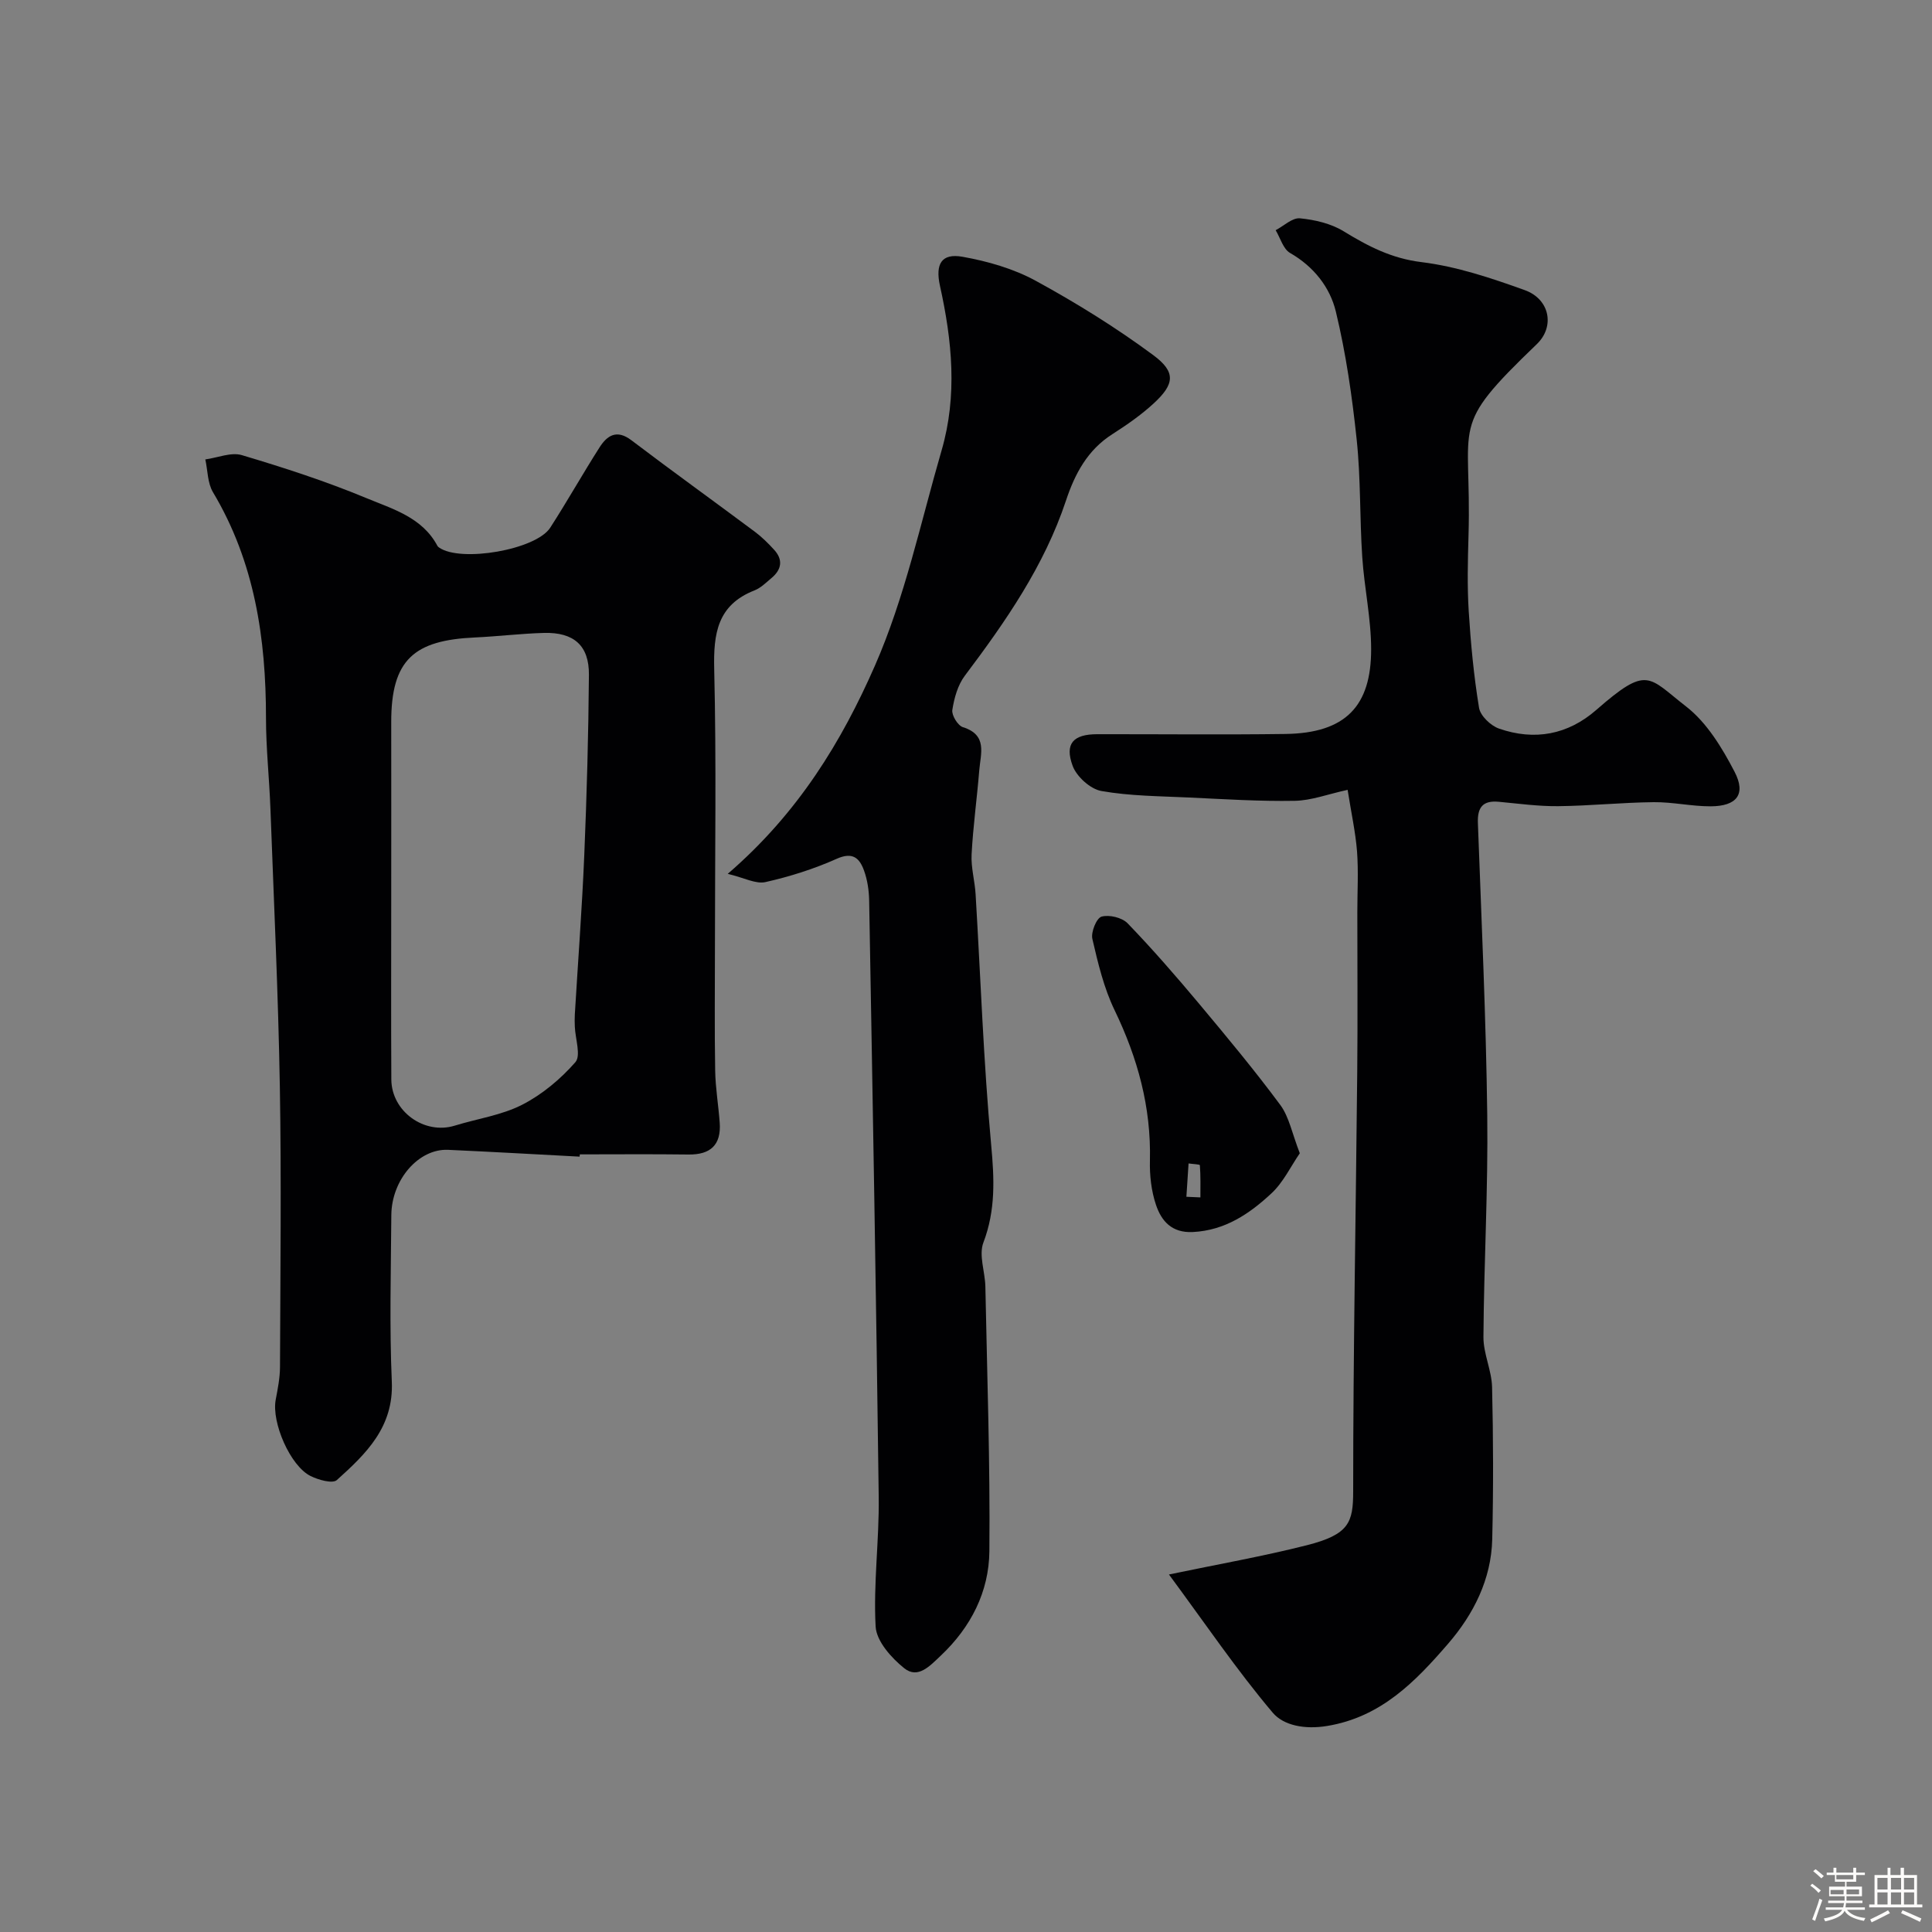
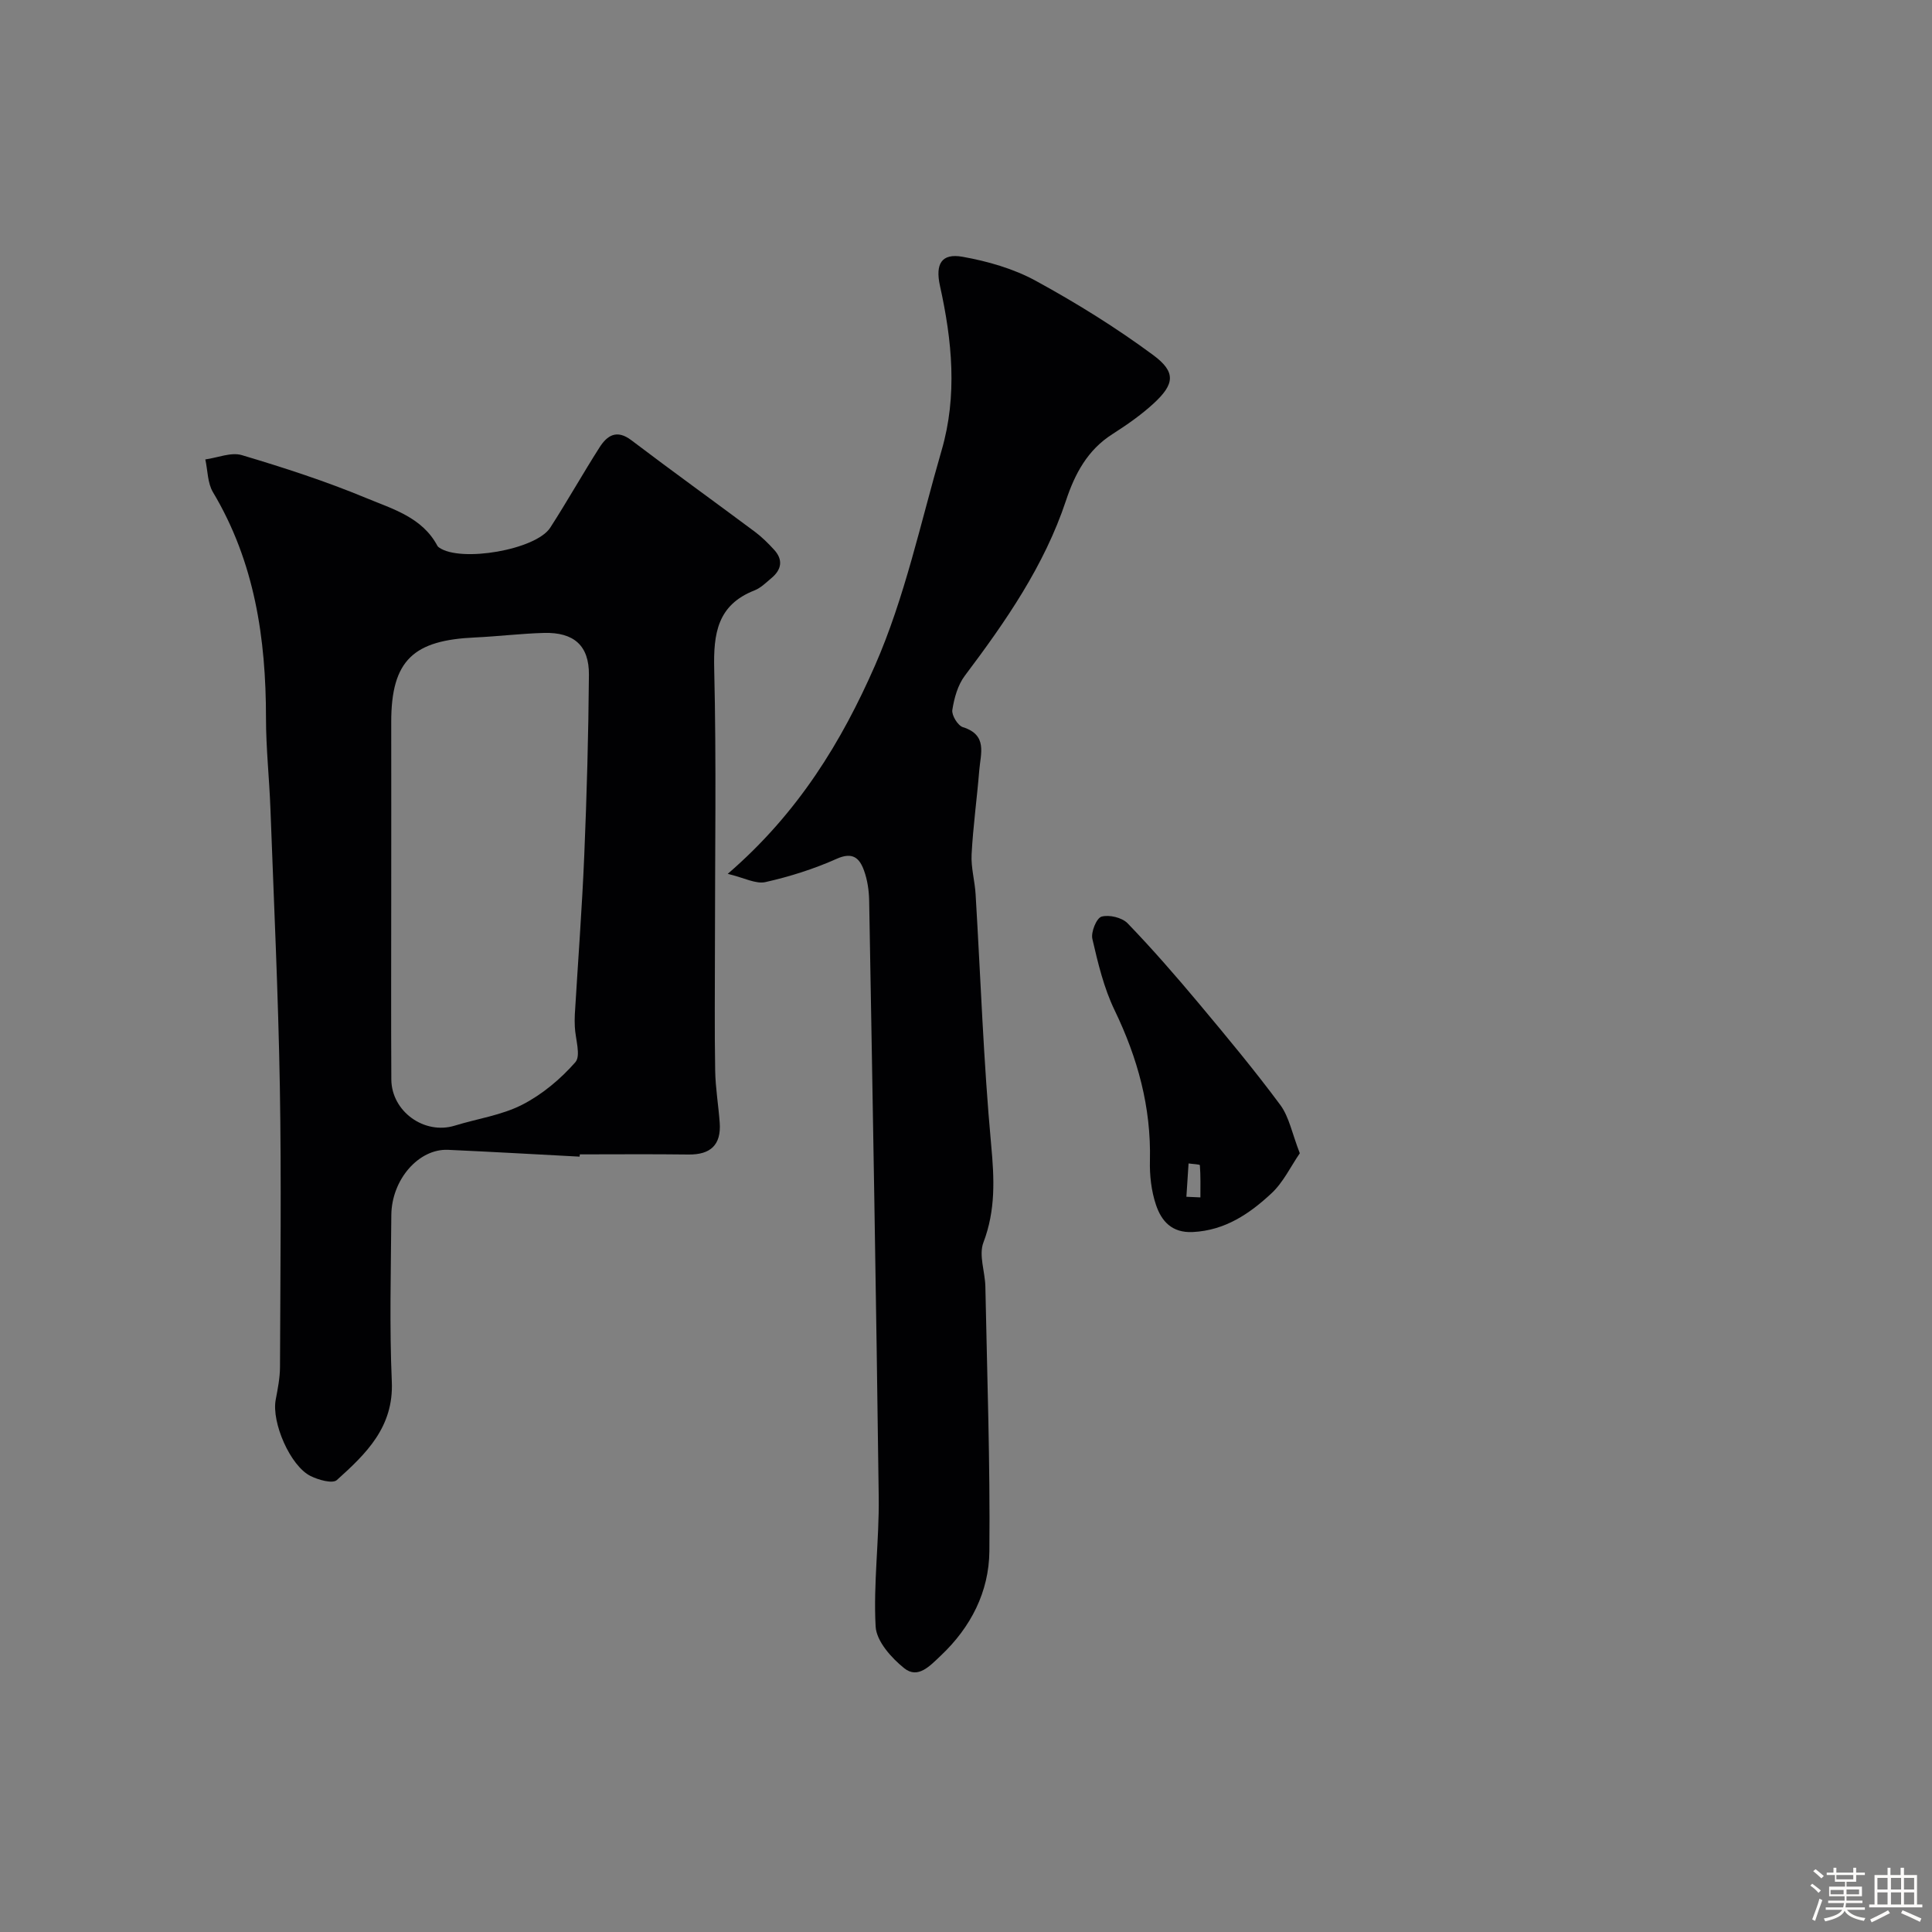
<svg xmlns="http://www.w3.org/2000/svg" enable-background="new 0 0 400 400" viewBox="0 0 400 400">
  <rect x="0" y="0" width="400" height="400" fill="#808080" stroke="none" />
  <path d="m374.8 390.4.4-.4c.7.5 1.3 1 1.8 1.4l-.5.5c-.5-.6-1.1-1.1-1.7-1.5zm1 7.3-.6-.3c.5-1.4 1.1-2.8 1.5-4.3.2.1.4.2.6.3-.5 1.3-1 2.8-1.5 4.3zm-.4-10.3.5-.4c.4.3 1 .8 1.7 1.4l-.5.5c-.5-.5-1.1-1-1.7-1.5zm2.5.3h1.7v-1h.6v1h3.5v-1h.6v1h1.8v.5h-1.8v1.4h-2v1h3.2v2h-3.2v.9h3.3v.5h-3.4c0 .3-.1.6-.1.9h4v.5h-3.7c.7.9 1.9 1.5 3.8 1.7-.1.2-.2.4-.3.6-2.1-.4-3.5-1.1-4-2.1-.4 1-1.8 1.7-4 2.2-.1-.2-.2-.4-.3-.6 2.1-.4 3.4-1 3.8-1.8h-3.4v-.5h3.6c.1-.3.1-.6.2-.9h-3.3v-.5h3.4c0-.3 0-.6 0-.9h-3.2v-2h3.3v-1h-2.1v-1.4h-1.7v-.5zm1.1 3.5v1h2.7c0-.3 0-.4 0-.4 0-.1 0-.2 0-.2 0-.1 0-.2 0-.3h-2.7zm1.2-3v.9h3.5v-.9zm4.7 3h-2.6v.6.4h2.6z" fill="#fcfbfa" />
  <path d="m393.6 386.7h.6v1.5h2.7v6.1h1.1v.6h-11v-.6h1.1v-6.1h2.7v-1.5h.6v1.5h2.1v-1.5zm-2.7 8.8.4.6c-1.2.6-2.5 1.3-3.8 1.9-.1-.2-.2-.4-.3-.6 1.2-.6 2.5-1.2 3.7-1.9zm-2.2-6.7v2.4h2.1v-2.4zm0 3v2.5h2.1v-2.5zm2.8-3v2.4h2.1v-2.4zm0 3v2.5h2.1v-2.5zm6 6.1c-1.4-.7-2.7-1.3-3.9-1.8l.3-.6c1.5.6 2.7 1.2 3.9 1.7zm-1.2-9.1h-2.1v2.4h2.1zm-2.1 3v2.5h2.1v-2.5z" fill="#fcfbfa" />
  <g fill="#010103">
-     <path d="m279.01 163.53c-4.06.88-7.49 2.21-10.95 2.27-7.26.13-14.54-.34-21.81-.68-6.09-.29-12.25-.3-18.22-1.35-2.28-.4-5.13-2.98-5.95-5.21-1.7-4.61.14-6.54 5.06-6.55 13-.02 26 .13 39-.05 12.45-.17 17.75-5.77 17.74-17.54 0-6.36-1.42-12.71-1.84-19.09-.54-8.09-.3-16.24-1.15-24.28-.94-8.91-2.22-17.86-4.32-26.55-1.22-5.04-4.58-9.32-9.48-12.13-1.42-.82-2.01-3.1-2.98-4.71 1.68-.88 3.45-2.61 5.03-2.46 3.09.3 6.43 1.08 9.04 2.68 5.06 3.1 9.92 5.63 16.13 6.39 7.26.89 14.44 3.3 21.38 5.8 5.19 1.87 6.27 7.55 2.49 11.18-18.43 17.69-13.44 15.64-14.14 39.67-.15 5.19-.28 10.39.04 15.57.42 6.71 1.05 13.43 2.14 20.05.27 1.66 2.41 3.71 4.14 4.31 7.34 2.55 14.24 1.29 20.15-3.88 10.65-9.32 10.69-6.82 18.59-.69 4.29 3.33 7.46 8.57 10.03 13.52 2.42 4.66.43 7.12-4.95 7.14-3.93.01-7.87-.9-11.8-.86-6.6.07-13.19.76-19.79.83-4.09.04-8.2-.53-12.29-.91-3.29-.31-4.43 1.14-4.32 4.36.74 20.18 1.69 40.37 1.94 60.56.19 15.29-.69 30.59-.79 45.89-.02 3.46 1.71 6.92 1.79 10.4.25 10.49.28 21 .03 31.49-.2 8.3-3.88 15.53-9.14 21.62-6.76 7.82-13.87 15.2-25.09 17.03-4.59.75-8.96-.1-11.21-2.75-7.43-8.79-13.92-18.37-21.49-28.62 10.19-2.13 19.44-3.75 28.52-6.05 8.78-2.23 9.62-4.7 9.62-11.16 0-28.93.56-57.86.84-86.79.11-11.03.02-22.07.02-33.11 0-4.2.25-8.41-.06-12.59-.32-4.01-1.2-7.99-1.95-12.75z" />
    <path d="m120 239.47c-9.08-.48-18.15-1-27.23-1.41-6.08-.27-11.69 6.15-11.75 13.52-.08 11.5-.4 23.01.1 34.48.41 9.41-5.34 14.94-11.38 20.37-.89.8-3.81-.03-5.43-.83-4.23-2.09-8.11-11.11-7.23-15.79.42-2.24.88-4.52.89-6.78.07-19.33.3-38.66-.03-57.98-.33-19.2-1.24-38.4-1.95-57.59-.23-6.27-.92-12.53-.92-18.8 0-16.47-2.34-32.3-10.98-46.76-1.13-1.9-1.08-4.5-1.58-6.78 2.54-.35 5.33-1.55 7.56-.89 8.69 2.59 17.37 5.4 25.74 8.88 5.44 2.26 11.61 3.98 14.75 9.9.07.14.22.26.35.35 4.44 3.14 20.05.48 23.01-4.11 3.53-5.47 6.72-11.16 10.22-16.64 1.57-2.46 3.55-3.76 6.57-1.47 8.45 6.41 17.07 12.61 25.57 18.95 1.45 1.08 2.77 2.39 4 3.74 1.89 2.07 1.54 4.09-.53 5.83-1.12.94-2.23 2.06-3.55 2.58-7.7 3.02-8.51 8.97-8.33 16.36.46 19.15.15 38.32.15 57.48 0 8.53-.1 17.06.05 25.59.06 3.6.68 7.19.94 10.8.32 4.58-1.91 6.62-6.47 6.56-7.5-.1-15-.03-22.49-.03-.03.16-.04.31-.05.47zm-39-53.95c0 12.65-.05 25.31.02 37.96.04 6.66 6.86 11.51 13.14 9.57 4.66-1.44 9.67-2.14 13.94-4.32 4.13-2.11 7.95-5.31 11.02-8.81 1.2-1.37-.01-4.85-.11-7.37-.03-.83-.05-1.67 0-2.5.66-11.02 1.5-22.04 1.96-33.07.52-12.41.86-24.84.96-37.27.05-6.07-3.13-8.83-9.3-8.67-4.77.13-9.52.72-14.29.94-12.59.57-17.37 4.56-17.34 17.58.02 11.99 0 23.97 0 35.96z" />
-     <path d="m150.67 180.92c14.67-12.64 23.62-27.49 30.46-43.07 6.22-14.16 9.47-29.64 13.82-44.61 3.3-11.34 2.17-22.73-.34-34.06-.99-4.5.29-6.8 4.67-6.02 5.2.93 10.56 2.46 15.17 4.98 8.4 4.59 16.61 9.68 24.3 15.37 4.78 3.53 4.43 6.03.1 10.02-2.6 2.39-5.56 4.45-8.55 6.36-5.15 3.28-7.76 8.21-9.6 13.75-4.5 13.52-12.48 25.02-20.95 36.27-1.46 1.94-2.2 4.63-2.58 7.08-.17 1.1 1.14 3.24 2.2 3.57 5.13 1.6 3.66 5.47 3.38 8.88-.47 5.81-1.28 11.61-1.59 17.43-.15 2.74.67 5.52.83 8.3 1.04 17.29 1.63 34.62 3.22 51.86.65 7.01.95 13.5-1.61 20.23-.99 2.61.35 6.06.41 9.13.36 18.26 1 36.51.83 54.77-.08 8.38-3.81 15.73-10.08 21.64-2.26 2.13-4.71 4.87-7.56 2.58-2.66-2.13-5.74-5.59-5.91-8.62-.49-8.88.75-17.85.64-26.77-.52-41.18-1.25-82.36-1.98-123.54-.04-2.09-.36-4.28-1.07-6.23-.92-2.53-2.31-3.91-5.64-2.42-4.7 2.1-9.71 3.69-14.74 4.82-1.99.47-4.4-.88-7.83-1.7z" />
+     <path d="m150.67 180.92c14.67-12.64 23.62-27.49 30.46-43.07 6.22-14.16 9.47-29.64 13.82-44.61 3.3-11.34 2.17-22.73-.34-34.06-.99-4.5.29-6.8 4.67-6.02 5.2.93 10.56 2.46 15.17 4.98 8.4 4.59 16.61 9.68 24.3 15.37 4.78 3.53 4.43 6.03.1 10.02-2.6 2.39-5.56 4.45-8.55 6.36-5.15 3.28-7.76 8.21-9.6 13.75-4.5 13.52-12.48 25.02-20.95 36.27-1.46 1.94-2.2 4.63-2.58 7.08-.17 1.1 1.14 3.24 2.2 3.57 5.13 1.6 3.66 5.47 3.38 8.88-.47 5.81-1.28 11.61-1.59 17.43-.15 2.74.67 5.52.83 8.3 1.04 17.29 1.63 34.62 3.22 51.86.65 7.01.95 13.5-1.61 20.23-.99 2.61.35 6.06.41 9.13.36 18.26 1 36.51.83 54.77-.08 8.38-3.81 15.73-10.08 21.64-2.26 2.13-4.71 4.87-7.56 2.58-2.66-2.13-5.74-5.59-5.91-8.62-.49-8.88.75-17.85.64-26.77-.52-41.18-1.25-82.36-1.98-123.54-.04-2.09-.36-4.28-1.07-6.23-.92-2.53-2.31-3.91-5.64-2.42-4.7 2.1-9.71 3.69-14.74 4.82-1.99.47-4.4-.88-7.83-1.7" />
    <path d="m269.11 238.77c-1.9 2.76-3.42 6.03-5.87 8.3-4.54 4.23-9.61 7.68-16.29 8.01-4.36.21-6.5-2.29-7.62-5.64-.97-2.88-1.33-6.12-1.25-9.18.26-11.05-2.54-21.22-7.32-31.12-2.22-4.6-3.44-9.74-4.6-14.76-.32-1.4.86-4.3 1.9-4.6 1.58-.45 4.25.19 5.4 1.38 5.13 5.32 9.99 10.91 14.74 16.58 5.77 6.9 11.53 13.82 16.88 21.04 1.83 2.49 2.43 5.89 4.03 9.99zm-23.48 9.01c.97.04 1.93.09 2.9.13 0-2.23.06-4.46-.11-6.67-.01-.18-1.52-.24-2.34-.36-.15 2.3-.3 4.6-.45 6.9z" />
  </g>
</svg>